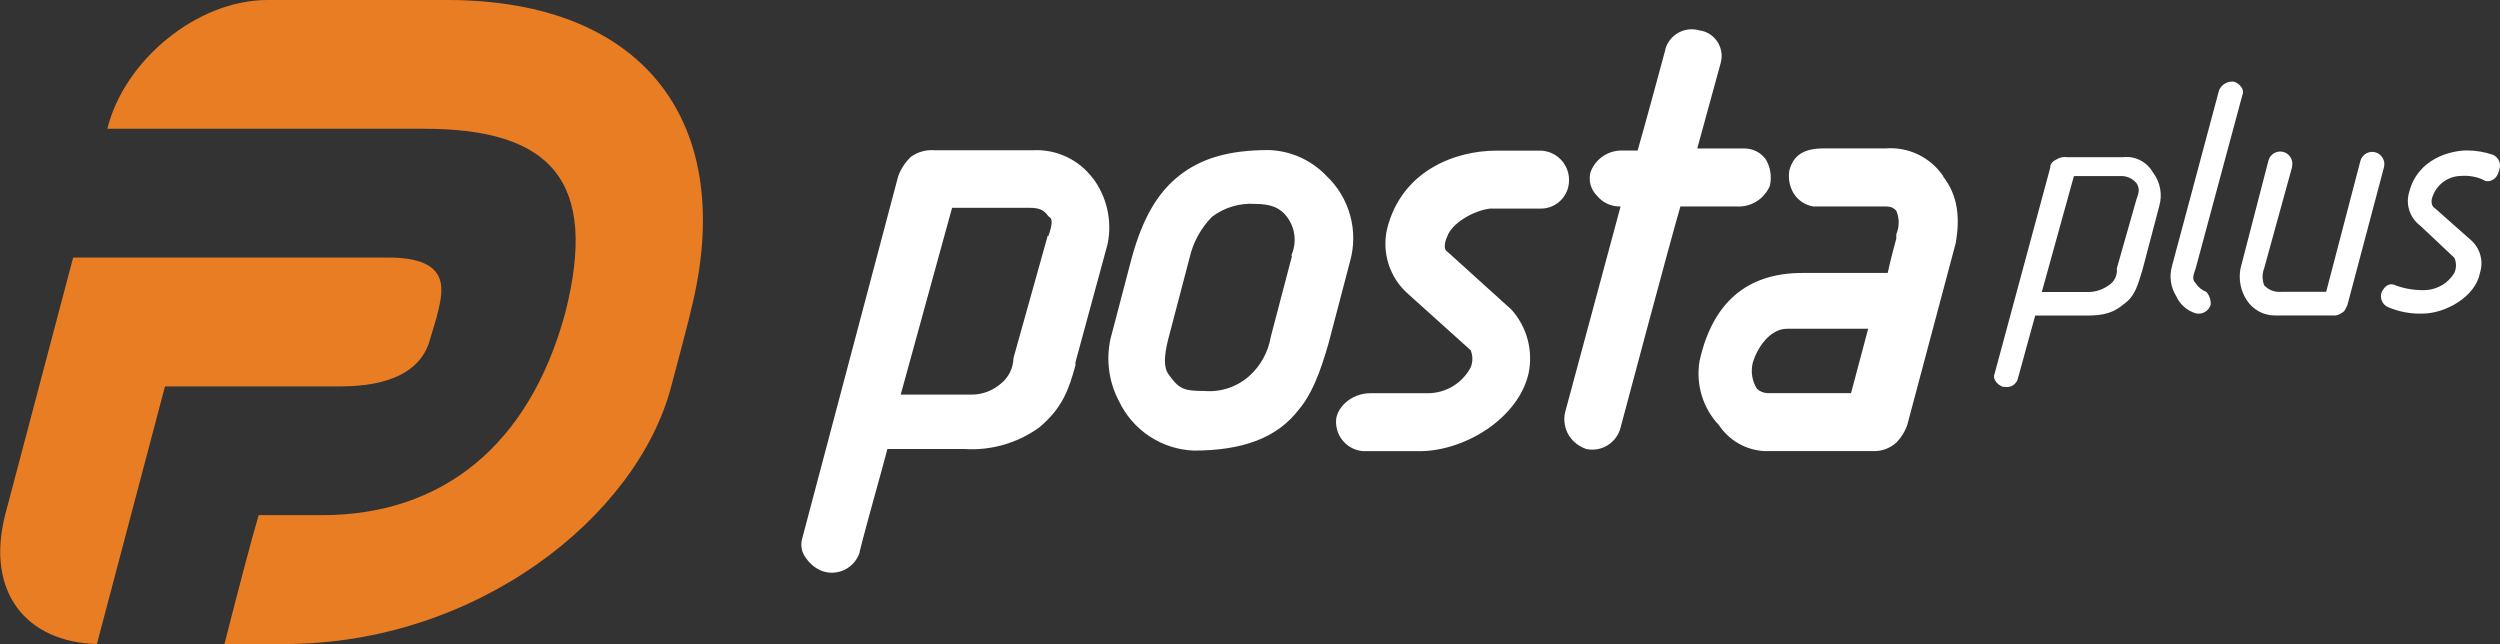
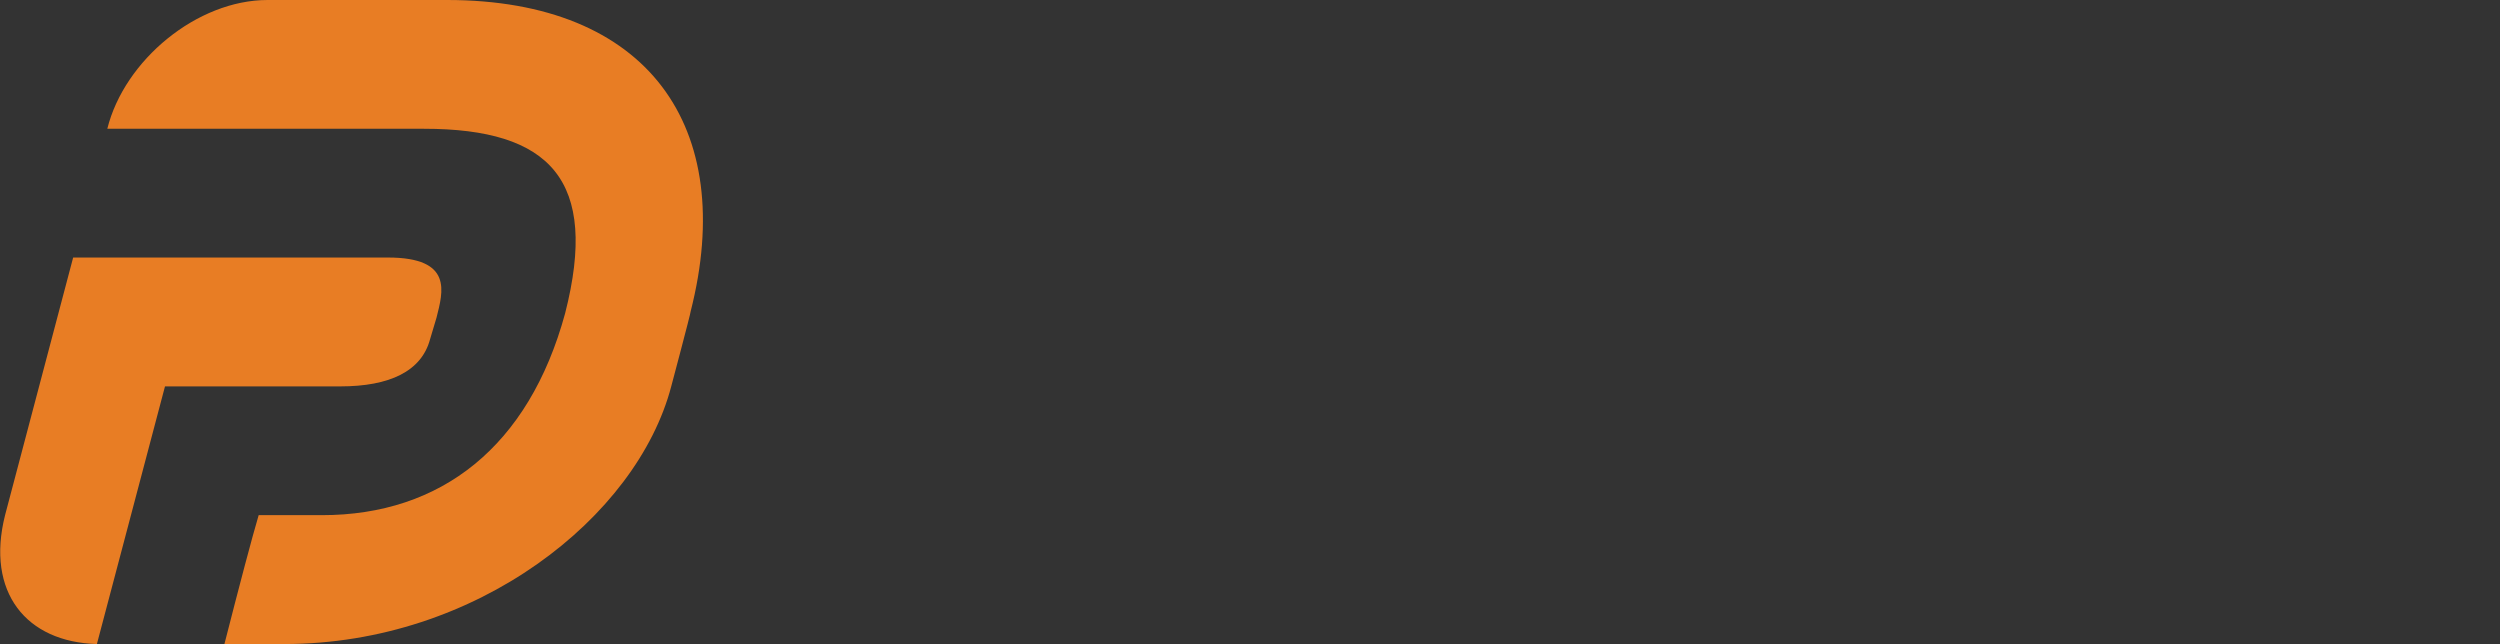
<svg xmlns="http://www.w3.org/2000/svg" width="427" height="110" viewBox="0 0 427 110" fill="none">
  <rect x="0" y="0" width="427" height="110" fill="#333333" stroke="none" />
  <g clip-path="url(#clip0_5_21224)">
-     <path d="M365.905 46.189C365.174 48.392 364.809 50.594 362.582 52.063C360.389 53.898 358.196 53.898 355.637 53.898H347.612L344.687 64.528C344.59 65.03 344.301 65.474 343.882 65.764C343.462 66.055 342.946 66.168 342.444 66.08H342.129C341.032 65.713 340.301 64.612 340.666 63.877L350.17 28.685C350.17 27.95 350.536 27.583 351.267 27.216C351.814 26.881 352.461 26.75 353.095 26.849H362.582C363.592 26.726 364.616 26.904 365.526 27.361C366.436 27.818 367.192 28.533 367.7 29.419C368.333 30.237 368.762 31.196 368.95 32.215C369.138 33.234 369.08 34.284 368.78 35.276L365.905 46.189ZM364.809 31.171C364.487 30.812 364.091 30.528 363.65 30.338C363.208 30.148 362.73 30.056 362.25 30.07H354.225L348.741 49.877H356.767C357.959 49.85 359.116 49.466 360.09 48.776C360.594 48.485 361.002 48.051 361.262 47.529C361.522 47.006 361.623 46.418 361.552 45.839L364.875 34.158C365.241 33.057 365.606 32.322 364.875 31.221" fill="white" />
-     <path d="M375.027 45.822C374.661 46.923 374.296 47.657 375.027 48.392C375.466 49.063 376.106 49.578 376.855 49.86C377.373 50.472 377.635 51.261 377.586 52.063C377.42 52.584 377.065 53.024 376.59 53.293C376.115 53.562 375.557 53.641 375.027 53.514C374.297 53.294 373.623 52.92 373.05 52.416C372.477 51.912 372.018 51.291 371.704 50.594C371.228 49.838 370.917 48.989 370.791 48.103C370.665 47.217 370.727 46.315 370.973 45.455L379.015 15.418C379.226 14.929 379.589 14.521 380.051 14.257C380.512 13.992 381.046 13.884 381.573 13.95C382.653 14.317 383.401 15.418 383.019 16.153L375.027 45.822Z" fill="white" />
-     <path d="M400.947 52.063C400.582 52.781 400.582 53.148 399.851 53.515C399.426 53.815 398.904 53.946 398.389 53.882H388.536C387.596 53.88 386.671 53.647 385.842 53.201C385.014 52.756 384.307 52.113 383.784 51.329C383.248 50.529 382.876 49.631 382.688 48.686C382.499 47.74 382.499 46.767 382.687 45.822L387.439 27.467C387.571 26.929 387.911 26.466 388.383 26.18C388.855 25.893 389.421 25.807 389.956 25.94C390.492 26.073 390.953 26.413 391.238 26.888C391.523 27.362 391.609 27.93 391.477 28.468C391.477 28.468 391.477 28.468 391.477 28.568L386.725 45.806C386.359 46.75 386.359 47.798 386.725 48.742C387.097 49.136 387.554 49.44 388.061 49.631C388.567 49.822 389.11 49.895 389.649 49.844H397.309L403.157 27.483C403.229 27.218 403.353 26.97 403.52 26.753C403.688 26.535 403.896 26.353 404.134 26.217C404.371 26.081 404.633 25.992 404.905 25.958C405.176 25.923 405.452 25.943 405.716 26.015C405.98 26.087 406.227 26.211 406.444 26.379C406.66 26.548 406.841 26.757 406.977 26.996C407.113 27.234 407.2 27.497 407.235 27.77C407.269 28.043 407.25 28.32 407.178 28.585L400.947 52.063Z" fill="white" />
-     <path d="M424.309 30.787C423.063 30.188 421.681 29.934 420.305 30.052C419.272 30.07 418.267 30.397 417.421 30.992C416.574 31.586 415.924 32.421 415.553 33.39C415.187 34.124 415.187 35.225 415.918 35.593L422.133 41.099C422.873 41.782 423.403 42.664 423.659 43.64C423.915 44.616 423.887 45.645 423.578 46.606C422.847 50.627 417.746 53.564 413.725 53.564C411.725 53.626 409.735 53.25 407.893 52.463C407.413 52.263 407.029 51.882 406.824 51.402C406.619 50.922 406.609 50.381 406.796 49.893C407.162 49.176 407.893 48.058 409.339 48.809C410.983 49.376 412.719 49.625 414.456 49.543C415.423 49.467 416.359 49.161 417.185 48.651C418.012 48.14 418.705 47.439 419.208 46.606C419.389 46.202 419.482 45.764 419.482 45.321C419.482 44.878 419.389 44.44 419.208 44.036L413.36 38.529C412.477 37.869 411.825 36.946 411.497 35.891C411.168 34.836 411.181 33.703 411.532 32.656C412.994 27.149 418.477 25.697 421.385 25.697C422.877 25.698 424.359 25.946 425.771 26.431C426.252 26.632 426.635 27.012 426.84 27.492C427.045 27.972 427.055 28.514 426.868 29.001C426.502 30.837 425.04 31.187 424.309 30.837" fill="white" />
-     <path d="M186.641 30.436C185.457 28.861 183.907 27.602 182.125 26.77C180.343 25.938 178.385 25.558 176.423 25.664H159.625C158.197 25.545 156.774 25.935 155.604 26.765C154.625 27.692 153.874 28.834 153.41 30.102L136.994 92.061C136.84 92.635 136.827 93.238 136.954 93.819C137.081 94.4 137.346 94.942 137.725 95.398C138.43 96.431 139.451 97.205 140.633 97.601C141.876 97.981 143.217 97.859 144.372 97.261C145.527 96.662 146.403 95.635 146.814 94.397V94.297C148.276 88.423 150.835 79.629 151.566 76.692H164.709C169.262 76.989 173.778 75.691 177.486 73.021C181.49 69.684 182.587 66.43 183.684 62.392V61.891L189.167 41.717C189.578 39.749 189.562 37.715 189.12 35.755C188.679 33.794 187.822 31.951 186.608 30.353M178.948 40.265L173.1 61.157C173.084 62.009 172.878 62.846 172.499 63.608C172.12 64.371 171.575 65.038 170.906 65.562C169.576 66.699 167.9 67.347 166.154 67.398H153.842L162.615 35.492H175.758C177.586 35.492 178.3 35.859 179.081 36.961C179.812 37.328 179.812 38.062 179.081 40.298M226.552 30.036C223.969 27.326 220.431 25.744 216.699 25.63C209.753 25.63 205.068 27.099 201.363 30.036C197.657 32.972 195.148 37.361 193.321 43.969L189.665 57.903C188.883 61.508 189.401 65.275 191.127 68.532C192.291 70.973 194.096 73.047 196.348 74.532C198.6 76.017 201.213 76.857 203.905 76.959C212.312 76.959 218.144 74.757 221.799 70.001C223.993 67.431 225.455 63.76 226.917 58.637L230.572 44.703C231.309 42.124 231.324 39.39 230.614 36.802C229.905 34.214 228.499 31.873 226.552 30.036ZM220.703 43.602L217.047 57.536C216.615 60.111 215.326 62.464 213.392 64.21C212.355 65.136 211.141 65.842 209.824 66.283C208.508 66.725 207.116 66.894 205.732 66.78C202.077 66.78 201.346 66.413 199.518 63.843C198.787 62.742 198.787 60.906 199.518 57.986L203.174 44.053C203.776 41.398 205.106 38.964 207.012 37.028C209.108 35.439 211.702 34.658 214.323 34.825C217.23 34.825 218.692 35.559 219.806 37.028C220.521 37.968 220.966 39.088 221.092 40.265C221.218 41.441 221.02 42.63 220.52 43.702M262.873 25.73H255.579C248.633 25.73 239.512 29.068 236.953 38.93C236.452 40.978 236.529 43.126 237.174 45.133C237.82 47.14 239.009 48.927 240.608 50.294L251.192 59.822C251.575 60.763 251.575 61.817 251.192 62.759C250.485 64.085 249.434 65.195 248.15 65.971C246.865 66.746 245.396 67.159 243.898 67.164H234.045C230.722 67.164 228.196 69.734 228.196 71.936C228.164 73.237 228.637 74.498 229.515 75.454C230.392 76.41 231.606 76.986 232.899 77.059H242.436C250.112 77.059 259.234 71.553 261.062 63.86C261.481 61.926 261.435 59.919 260.926 58.006C260.418 56.093 259.462 54.33 258.137 52.863L247.188 42.968C246.457 42.601 246.822 41.132 247.188 40.398C247.919 38.196 251.558 35.993 254.482 35.626H263.255C264.506 35.608 265.7 35.102 266.584 34.214C267.469 33.326 267.973 32.126 267.99 30.87C268.008 30.212 267.897 29.558 267.662 28.944C267.428 28.33 267.076 27.768 266.625 27.291C266.174 26.813 265.635 26.43 265.036 26.162C264.438 25.894 263.793 25.748 263.139 25.73H262.889M302.318 31.604C302.64 30.096 302.379 28.521 301.587 27.199C301.166 26.624 300.615 26.158 299.979 25.839C299.344 25.52 298.642 25.357 297.931 25.363H289.89L293.91 10.695C294.21 9.563 294.049 8.357 293.463 7.343C292.877 6.329 291.915 5.59 290.787 5.289C290.611 5.246 290.434 5.213 290.255 5.189C289.664 5.015 289.044 4.96 288.432 5.027C287.819 5.094 287.226 5.282 286.686 5.58C286.146 5.877 285.669 6.279 285.284 6.761C284.898 7.244 284.612 7.799 284.44 8.393V8.493C284.44 8.493 280.784 22.059 279.704 25.714H277.146C275.964 25.672 274.799 26.005 273.816 26.663C272.832 27.322 272.079 28.274 271.662 29.385C271.473 30.095 271.475 30.843 271.667 31.553C271.86 32.262 272.237 32.908 272.759 33.423C273.205 33.971 273.761 34.418 274.391 34.734C275.021 35.051 275.711 35.23 276.414 35.259H276.797L267.309 70.468C267.161 71.154 267.15 71.862 267.275 72.552C267.4 73.242 267.661 73.901 268.04 74.49C268.74 75.527 269.763 76.302 270.948 76.692C272.206 76.955 273.517 76.721 274.607 76.037C275.696 75.353 276.481 74.272 276.797 73.021C276.797 73.021 285.187 41.483 287.015 35.259H296.519C297.755 35.355 298.988 35.05 300.038 34.389C301.088 33.729 301.899 32.746 302.351 31.587M331.927 30.119C330.85 28.521 329.371 27.238 327.641 26.399C325.91 25.561 323.989 25.198 322.074 25.347H311.49C308.167 25.347 306.372 26.448 305.641 29.018C305.378 30.408 305.638 31.848 306.372 33.056C306.739 33.638 307.225 34.136 307.798 34.515C308.371 34.895 309.018 35.148 309.695 35.259H321.326C322.788 35.259 323.154 35.259 323.885 35.993C324.156 36.628 324.296 37.312 324.296 38.004C324.296 38.695 324.156 39.379 323.885 40.014V40.749C323.885 40.749 322.788 44.787 322.423 46.622H307.818C298.33 46.622 292.482 51.745 290.288 61.641C289.952 63.607 290.077 65.625 290.654 67.534C291.231 69.443 292.243 71.191 293.611 72.637C294.466 73.913 295.601 74.974 296.929 75.738C298.258 76.502 299.743 76.948 301.271 77.043H319.897C321.378 77.105 322.823 76.577 323.918 75.574C324.729 74.738 325.353 73.736 325.746 72.637L334.053 41.466C334.784 37.078 334.419 33.406 331.86 30.102M316.159 67.147H301.919C301.242 67.131 300.593 66.87 300.091 66.413C299.683 65.765 299.407 65.041 299.282 64.285C299.156 63.528 299.183 62.754 299.36 62.008C300.091 59.455 302.285 56.151 305.209 56.151H319.083L316.159 67.147Z" fill="white" />
    <path d="M58.121 65.996C66.529 65.996 71.995 63.426 73.457 57.936L74.554 54.265C75.651 49.86 77.478 43.986 66.246 43.986H12.495L0.865 87.99C-2.458 101.189 4.52 109.682 16.55 110L28.18 65.996H58.121ZM76.398 -0H45.71C33.663 -0 21.252 10.262 18.327 21.993H72.427C94.027 21.993 102.335 30.787 96.52 53.531C90.322 76.259 75.352 87.99 54.981 87.99H44.181C43.084 91.661 40.858 100.104 38.332 110H48.568C81.416 110 108.798 88.307 114.647 65.996C114.647 65.996 117.97 53.531 117.97 53.164C125.995 21.626 110.659 -0 76.349 -0" fill="#E87D24" />
  </g>
  <defs>
    <clipPath id="clip0_5_21224">
      <rect width="427" height="110" fill="white" />
    </clipPath>
  </defs>
</svg>